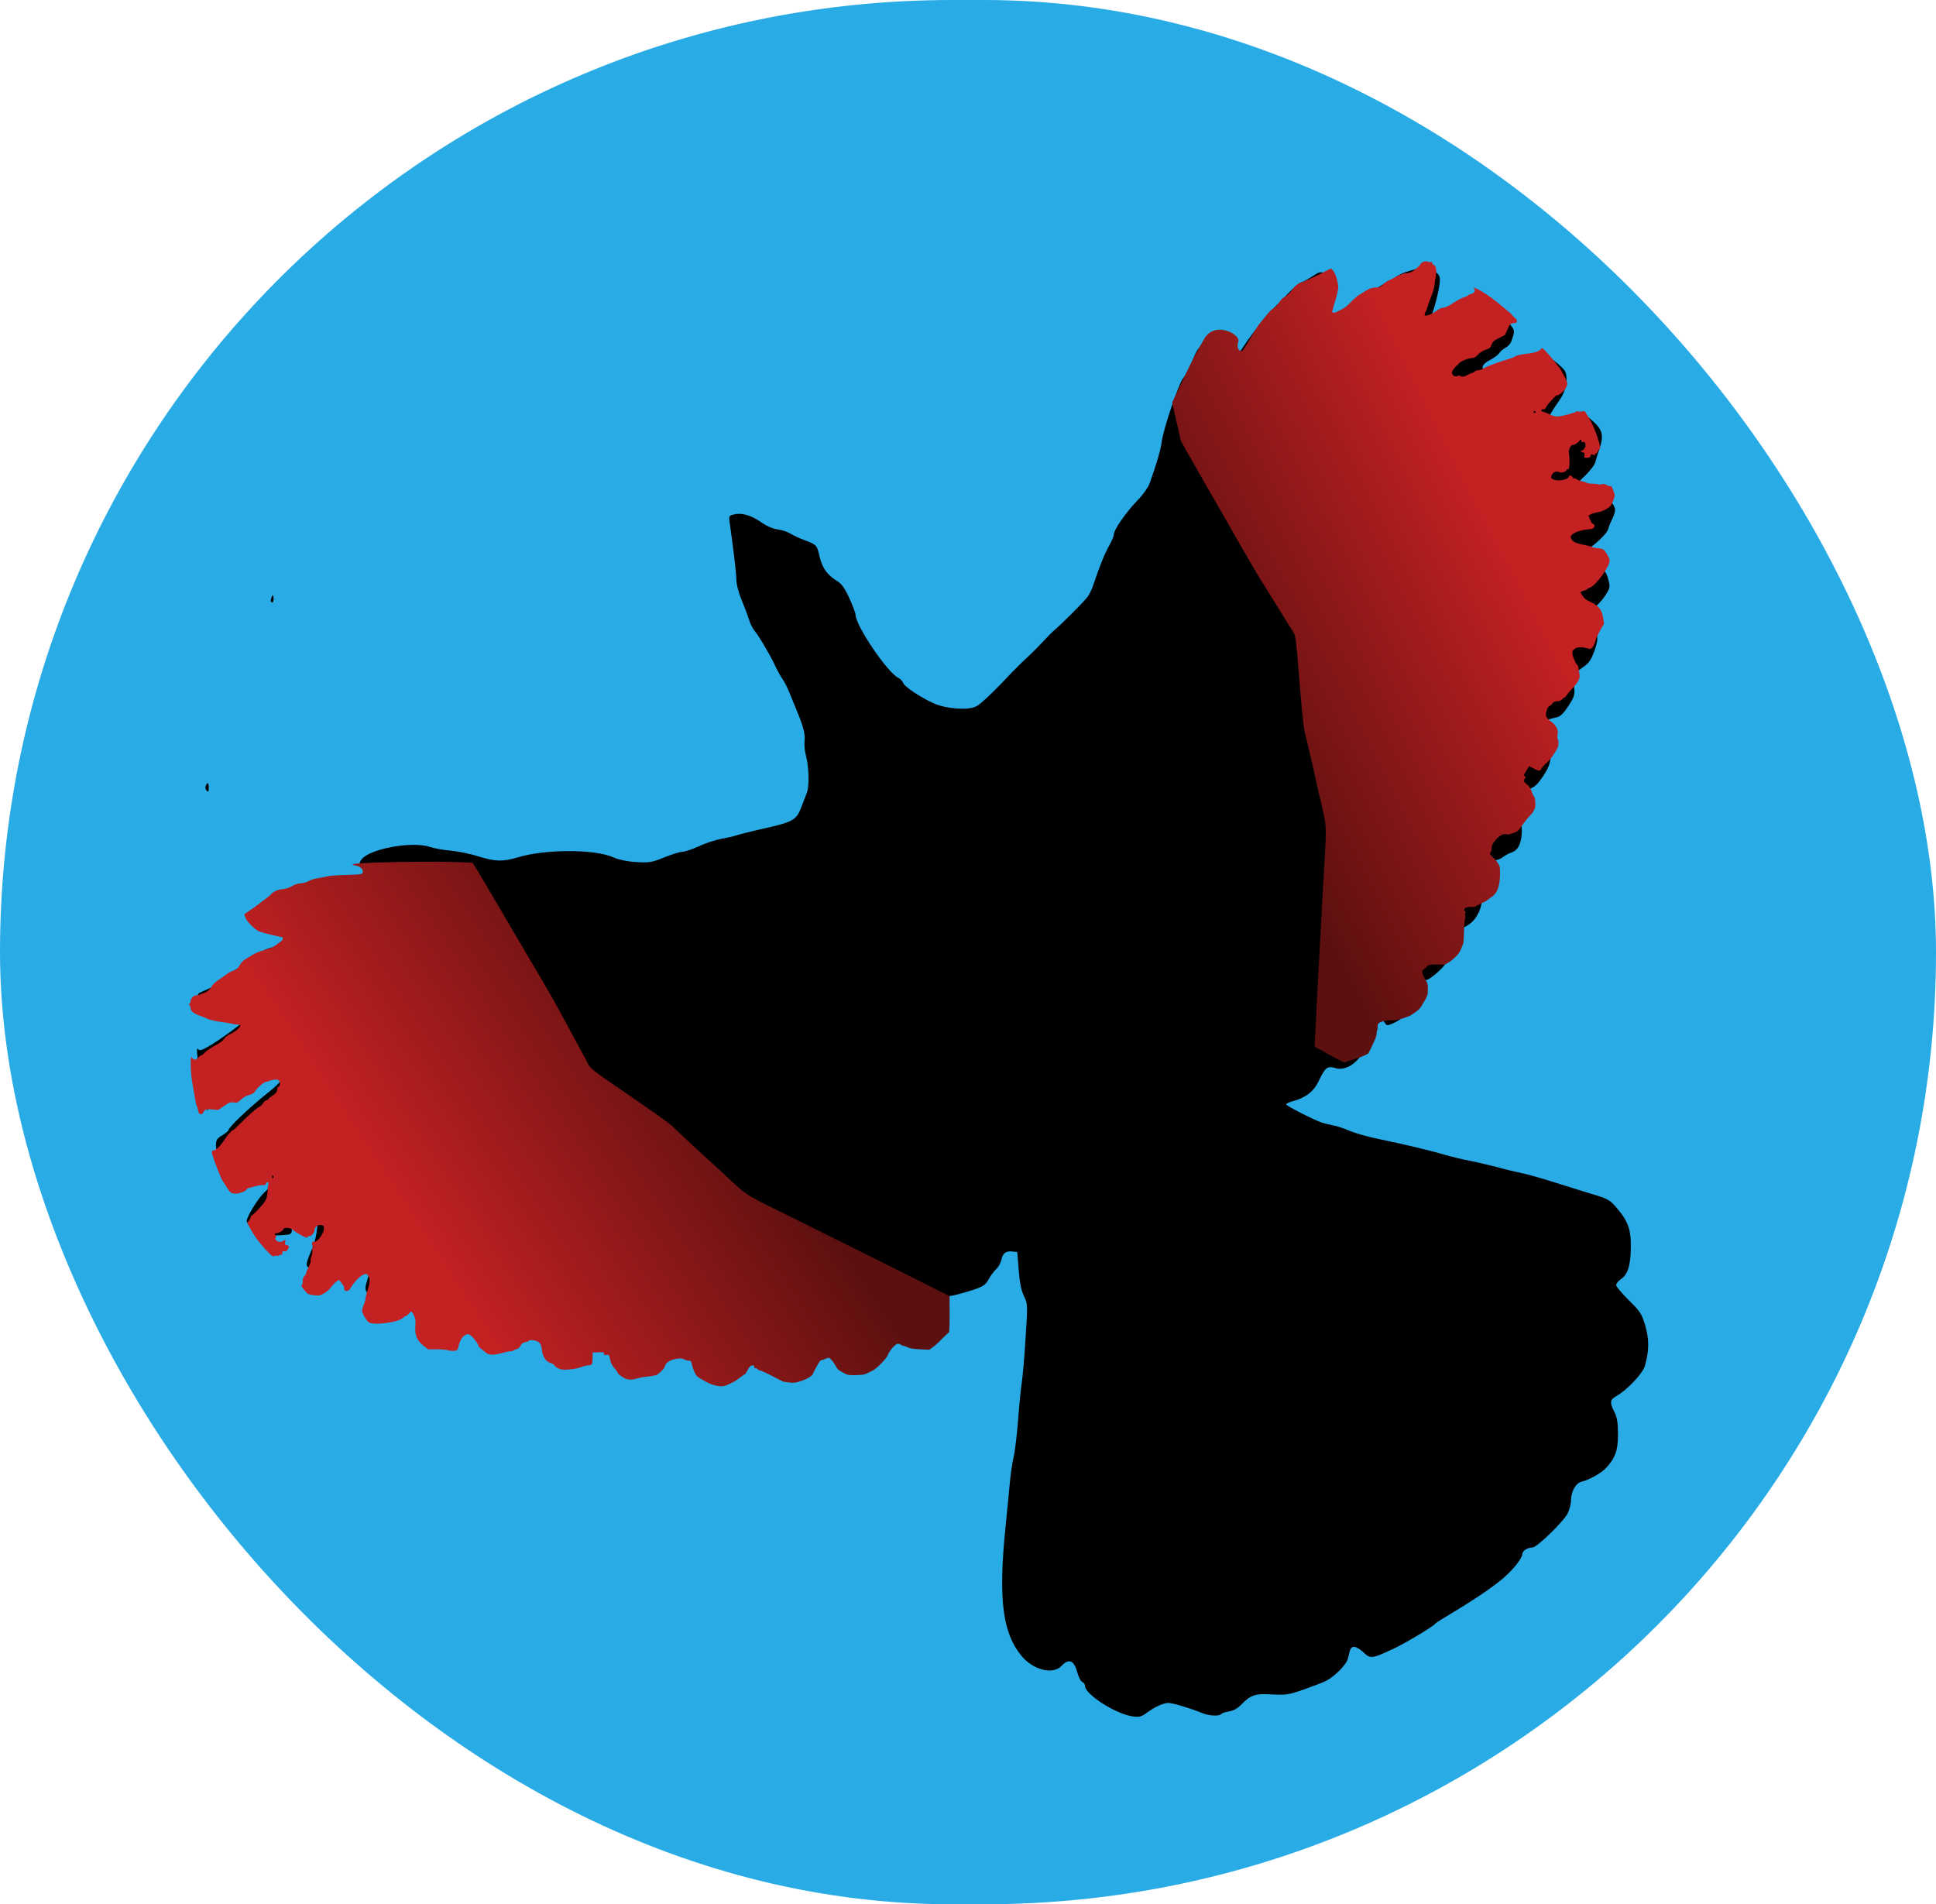
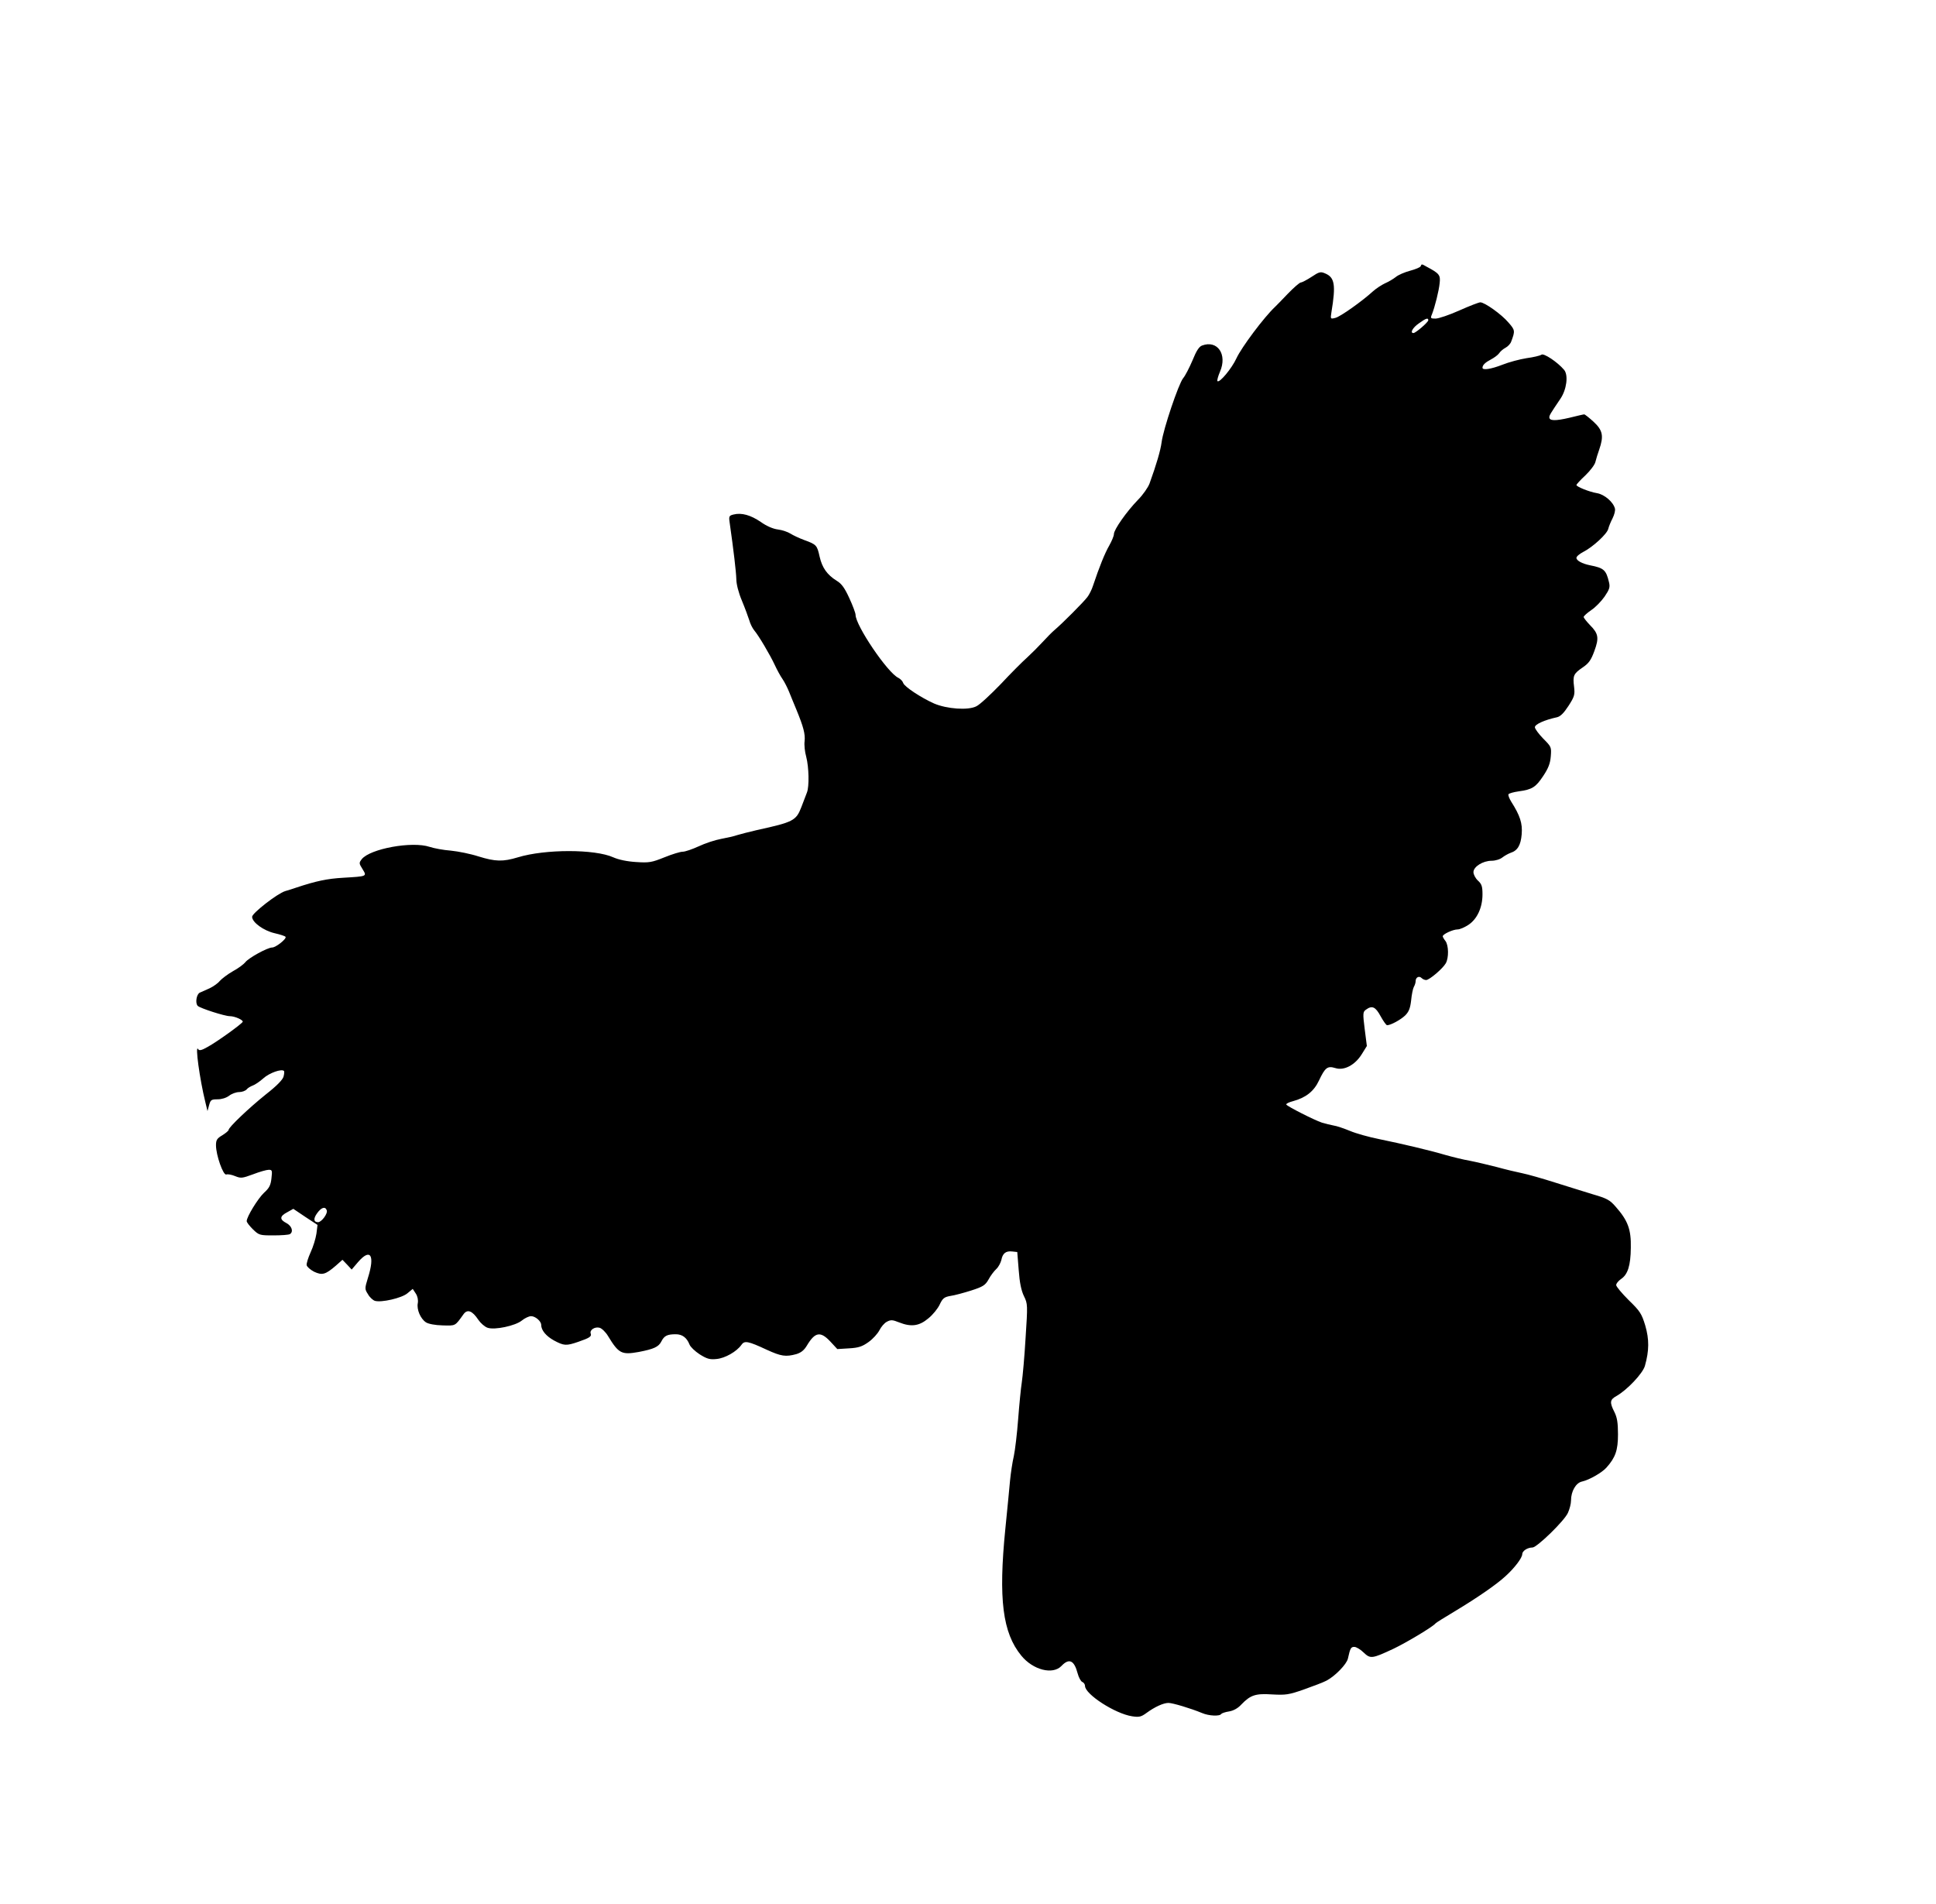
<svg xmlns="http://www.w3.org/2000/svg" width="369" height="363" viewBox="0 0 369 363" fill="none">
-   <rect width="369" height="363" rx="181.5" fill="#29ABE6" />
  <path d="M270.784 50.741C270.715 50.948 269.82 51.327 268.787 51.602C267.754 51.878 266.514 52.395 266.032 52.808C265.55 53.187 264.62 53.738 263.966 54.014C263.312 54.324 262.313 54.978 261.728 55.495C259.661 57.39 255.495 60.353 254.531 60.594C253.566 60.835 253.566 60.835 253.773 59.491C254.634 54.289 254.393 52.877 252.568 52.119C251.707 51.74 251.431 51.809 249.985 52.774C249.09 53.359 248.16 53.842 247.953 53.842C247.712 53.842 246.61 54.806 245.474 55.977C244.338 57.183 243.236 58.286 243.029 58.492C240.963 60.422 236.624 66.209 235.66 68.311C234.799 70.205 232.423 73.065 232.044 72.651C231.941 72.548 232.147 71.755 232.526 70.86C233.972 67.553 232.044 64.762 229.117 65.865C228.532 66.071 228.015 66.898 227.292 68.689C226.706 70.067 225.914 71.618 225.501 72.1C224.64 73.168 221.713 81.815 221.403 84.295C221.197 85.88 220.405 88.567 219.096 92.184C218.821 92.908 217.857 94.32 216.892 95.285C214.688 97.559 212.312 100.969 212.312 101.796C212.312 102.175 211.899 103.139 211.417 104.001C210.591 105.413 209.489 108.169 208.352 111.58C208.111 112.372 207.595 113.371 207.25 113.819C206.493 114.818 202.498 118.814 201.121 119.985C200.535 120.468 199.468 121.57 198.71 122.397C197.918 123.258 196.61 124.567 195.783 125.325C194.922 126.083 192.65 128.357 190.756 130.389C188.827 132.387 186.761 134.317 186.107 134.627C184.557 135.454 180.459 135.143 178.049 134.11C175.501 132.973 172.401 130.906 172.16 130.217C172.057 129.873 171.644 129.425 171.231 129.218C169.164 128.253 163.069 119.228 163.069 117.195C163.069 116.885 162.553 115.473 161.898 114.06C161.003 112.096 160.418 111.27 159.488 110.718C157.663 109.582 156.699 108.238 156.217 106.102C155.734 103.932 155.631 103.794 153.255 102.933C152.325 102.588 151.155 102.037 150.672 101.727C150.19 101.417 149.123 101.038 148.296 100.935C147.367 100.831 146.092 100.28 144.991 99.488C143.062 98.179 141.34 97.696 139.825 98.075C138.964 98.282 138.895 98.42 139.068 99.591C139.825 104.896 140.307 109.03 140.342 110.374C140.342 111.339 140.755 112.958 141.409 114.508C141.995 115.92 142.614 117.608 142.821 118.263C142.993 118.918 143.441 119.779 143.751 120.158C144.577 121.122 146.747 124.774 147.677 126.772C148.09 127.668 148.744 128.874 149.157 129.459C149.536 130.01 150.087 131.113 150.397 131.871C150.707 132.629 151.327 134.179 151.809 135.316C153.152 138.588 153.496 139.932 153.358 141.276C153.255 141.965 153.393 143.308 153.668 144.273C154.185 146.271 154.254 149.922 153.806 151.059C153.634 151.507 153.152 152.747 152.739 153.85C151.74 156.434 151.223 156.709 144.302 158.225C142.787 158.569 141.099 159.017 140.514 159.19C139.963 159.396 138.551 159.706 137.449 159.913C136.313 160.12 134.419 160.74 133.179 161.325C131.974 161.877 130.596 162.359 130.114 162.359C129.632 162.359 128.083 162.841 126.636 163.427C124.226 164.391 123.744 164.495 121.23 164.323C119.508 164.219 117.89 163.875 116.891 163.427C113.379 161.842 103.909 161.842 98.709 163.427C95.851 164.288 94.439 164.254 91.202 163.255C89.721 162.772 87.345 162.29 85.933 162.152C84.521 162.049 82.696 161.704 81.87 161.429C78.564 160.326 70.575 161.773 68.956 163.771C68.406 164.495 68.406 164.564 69.094 165.666C69.955 167.079 70.024 167.044 65.444 167.32C62.379 167.492 60.244 167.94 56.422 169.214C55.802 169.421 54.872 169.731 54.356 169.869C52.875 170.317 48.054 174.072 48.054 174.761C48.054 175.829 50.258 177.414 52.358 177.896C53.426 178.137 54.356 178.447 54.425 178.585C54.666 178.964 52.565 180.617 51.876 180.617C50.981 180.617 47.296 182.65 46.745 183.442C46.47 183.787 45.437 184.579 44.404 185.13C43.371 185.716 42.269 186.577 41.89 186.991C41.546 187.439 40.65 188.059 39.927 188.403C39.204 188.713 38.343 189.092 38.068 189.23C37.448 189.54 37.172 191.228 37.689 191.745C38.136 192.193 42.82 193.708 43.818 193.708C44.748 193.708 46.367 194.432 46.263 194.776C46.091 195.19 41.304 198.635 39.583 199.565C38.377 200.254 37.964 200.323 37.758 199.978C37.138 198.979 38.068 205.766 39.135 210.072L39.548 211.795L39.858 210.658C40.134 209.659 40.272 209.555 41.477 209.555C42.269 209.555 43.13 209.28 43.681 208.866C44.163 208.487 45.024 208.177 45.575 208.177C46.126 208.177 46.78 207.936 47.021 207.661C47.227 207.385 47.779 207.075 48.157 206.937C48.571 206.799 49.5 206.179 50.189 205.559C51.325 204.526 53.667 203.699 54.115 204.147C54.218 204.216 54.184 204.698 54.046 205.215C53.908 205.8 52.737 207.006 50.706 208.591C47.4 211.243 43.577 214.895 43.577 215.377C43.577 215.55 43.026 215.998 42.372 216.411C41.373 216.997 41.167 217.307 41.167 218.306C41.167 220.2 42.544 224.093 43.13 223.887C43.405 223.783 44.163 223.921 44.817 224.197C45.919 224.644 46.16 224.61 48.226 223.852C49.466 223.37 50.809 222.991 51.222 222.991C51.876 222.991 51.911 223.129 51.739 224.61C51.601 225.919 51.325 226.47 50.327 227.366C49.156 228.468 47.021 231.948 47.021 232.775C47.021 233.016 47.572 233.705 48.192 234.325C49.362 235.462 49.5 235.496 52.117 235.496C53.633 235.496 55.01 235.393 55.251 235.255C55.974 234.807 55.63 233.705 54.597 233.154C53.254 232.465 53.288 231.845 54.734 231.087L55.905 230.432L58.212 231.982L60.52 233.498L60.313 235.152C60.175 236.082 59.693 237.667 59.211 238.7C58.729 239.768 58.385 240.87 58.453 241.18C58.522 241.49 59.142 242.042 59.865 242.421C61.415 243.144 62.035 242.972 64.032 241.249L65.272 240.147L66.167 241.077L67.028 242.007L68.233 240.595C70.609 237.839 71.505 239.251 70.127 243.592C69.507 245.624 69.507 245.728 70.127 246.692C70.437 247.278 71.057 247.829 71.436 247.967C72.641 248.346 76.601 247.45 77.669 246.52L78.667 245.693L79.253 246.589C79.597 247.106 79.735 247.829 79.632 248.415C79.391 249.621 80.148 251.378 81.181 252.067C81.663 252.377 82.937 252.618 84.349 252.652C86.897 252.721 86.691 252.825 88.378 250.482C89.101 249.517 90.031 249.862 91.168 251.584C91.615 252.239 92.407 252.928 92.924 253.1C94.267 253.582 98.261 252.721 99.466 251.722C100.017 251.274 100.809 250.895 101.223 250.895C102.049 250.895 103.151 251.86 103.151 252.549C103.151 253.582 104.081 254.685 105.562 255.512C107.49 256.545 107.903 256.58 110.21 255.787C112.414 255.029 112.793 254.754 112.587 254.203C112.345 253.548 113.344 252.859 114.274 253.1C114.687 253.203 115.445 253.927 115.892 254.685C117.924 258.026 118.475 258.302 121.746 257.716C124.605 257.165 125.534 256.752 126.051 255.718C126.602 254.616 127.187 254.34 128.806 254.34C130.045 254.34 130.906 254.995 131.423 256.304C131.595 256.752 132.456 257.579 133.351 258.164C134.729 259.026 135.28 259.198 136.554 259.06C138.172 258.922 140.411 257.648 141.306 256.373C141.891 255.512 142.546 255.615 146.161 257.303C148.882 258.543 149.743 258.681 151.774 258.13C152.67 257.854 153.255 257.406 153.806 256.476C155.356 253.892 156.389 253.72 158.283 255.753L159.591 257.165L161.83 257.027C163.655 256.924 164.343 256.683 165.549 255.822C166.375 255.236 167.27 254.237 167.615 253.582C167.925 252.962 168.545 252.204 169.027 251.963C169.784 251.55 170.129 251.584 171.334 252.067C173.675 252.997 175.191 252.79 176.947 251.309C177.808 250.62 178.772 249.414 179.116 248.656C179.667 247.485 179.977 247.244 181.148 247.037C181.906 246.934 183.696 246.451 185.108 246.003C187.346 245.28 187.794 245.004 188.414 243.902C188.793 243.179 189.481 242.283 189.895 241.904C190.308 241.525 190.721 240.733 190.859 240.181C191.1 238.907 191.72 238.424 192.925 238.562L193.889 238.666L194.165 242.111C194.337 244.488 194.647 246.003 195.163 247.071C195.887 248.553 195.887 248.725 195.473 255.064C195.267 258.612 194.922 262.402 194.75 263.538C194.578 264.641 194.268 267.776 194.061 270.497C193.855 273.253 193.476 276.423 193.235 277.56C192.959 278.731 192.65 280.832 192.512 282.245C192.374 283.657 191.995 287.826 191.616 291.443C190.274 304.844 191.1 311.252 194.647 315.592C196.885 318.348 200.673 319.313 202.326 317.556C203.772 316.04 204.737 316.488 205.391 318.968C205.597 319.761 206.011 320.519 206.286 320.622C206.562 320.725 206.803 321.07 206.803 321.38C206.803 322.965 212.553 326.685 215.79 327.168C217.133 327.374 217.512 327.271 218.545 326.513C220.095 325.376 221.748 324.618 222.712 324.618C223.504 324.618 226.948 325.652 229.117 326.547C230.391 327.099 232.492 327.202 232.767 326.72C232.87 326.582 233.559 326.341 234.282 326.237C235.109 326.1 235.97 325.617 236.59 324.928C238.346 323.102 239.31 322.792 242.478 322.999C245.061 323.137 245.646 323.068 248.573 322.034C250.329 321.414 252.223 320.691 252.809 320.381C254.462 319.52 256.666 317.246 256.907 316.178C257.354 314.145 257.492 313.939 258.146 313.939C258.491 313.939 259.317 314.421 259.903 315.007C261.211 316.247 261.487 316.212 265.619 314.283C268.064 313.112 273.091 310.115 273.608 309.46C273.711 309.322 275.33 308.323 277.224 307.187C281.631 304.534 285.213 302.054 286.935 300.469C288.691 298.884 290.137 296.955 290.137 296.266C290.137 295.646 291.136 294.991 292.1 294.991C292.961 294.957 298.161 289.927 298.849 288.377C299.159 287.688 299.435 286.654 299.435 286.034C299.435 284.277 300.365 282.658 301.535 282.417C302.913 282.107 305.323 280.729 306.184 279.764C307.906 277.835 308.388 276.457 308.388 273.426C308.388 271.186 308.216 270.187 307.699 269.154C306.77 267.328 306.838 266.811 308.078 266.122C310.11 264.985 313.106 261.816 313.519 260.369C314.345 257.441 314.345 255.305 313.588 252.687C312.899 250.413 312.589 249.931 310.42 247.829C309.111 246.52 308.044 245.246 308.044 244.97C308.044 244.66 308.457 244.178 308.939 243.833C310.248 242.972 310.799 241.284 310.833 237.839C310.902 234.359 310.282 232.671 307.94 230.019C306.838 228.744 306.253 228.434 303.636 227.676C301.983 227.159 298.712 226.16 296.336 225.402C293.959 224.644 291.17 223.852 290.137 223.645C289.104 223.439 286.935 222.922 285.316 222.474C283.698 222.061 281.39 221.51 280.151 221.268C278.911 221.062 276.845 220.545 275.502 220.166C272.472 219.27 267.203 218.03 262.83 217.134C260.936 216.755 258.456 216.066 257.32 215.584C256.149 215.102 254.737 214.62 254.186 214.551C253.635 214.447 252.637 214.206 251.948 213.999C250.502 213.517 245.405 210.933 245.164 210.554C245.095 210.382 245.681 210.107 246.473 209.9C248.883 209.245 250.433 208.04 251.397 205.973C252.568 203.492 253.015 203.148 254.496 203.596C256.183 204.147 258.284 203.01 259.558 200.943L260.522 199.393L260.109 196.154C259.73 193.157 259.765 192.882 260.35 192.468C261.521 191.607 262.175 191.917 263.139 193.708C263.656 194.639 264.207 195.431 264.379 195.431C265.068 195.431 266.962 194.397 267.823 193.571C268.511 192.882 268.787 192.227 268.959 190.711C269.062 189.609 269.303 188.438 269.476 188.127C269.682 187.783 269.82 187.301 269.82 187.025C269.82 186.302 270.474 185.957 270.956 186.439C271.163 186.646 271.542 186.818 271.817 186.818C272.437 186.818 275.02 184.614 275.571 183.615C276.156 182.581 276.122 180.204 275.502 179.377C275.226 179.033 274.985 178.619 274.985 178.482C274.985 178.068 276.948 177.172 277.809 177.172C278.257 177.172 279.187 176.759 279.91 176.277C281.563 175.174 282.561 172.97 282.561 170.489C282.561 169.008 282.423 168.525 281.7 167.871C281.218 167.423 280.839 166.7 280.839 166.252C280.839 165.218 282.63 164.081 284.317 164.081C285.006 164.081 285.936 163.806 286.384 163.427C286.831 163.082 287.554 162.703 287.933 162.566C289.242 162.152 289.862 161.119 290.034 159.017C290.206 156.95 289.724 155.469 288.037 152.816C287.658 152.196 287.417 151.576 287.52 151.404C287.623 151.232 288.484 150.99 289.448 150.853C292.031 150.508 292.72 150.06 294.132 147.924C295.096 146.477 295.475 145.547 295.578 144.169C295.716 142.412 295.681 142.344 294.132 140.793C293.271 139.898 292.548 138.933 292.548 138.623C292.548 138.072 294.373 137.245 296.749 136.728C297.403 136.59 298.057 135.936 298.953 134.558C300.089 132.801 300.192 132.422 300.02 130.941C299.745 128.77 299.917 128.426 301.673 127.22C302.844 126.428 303.257 125.808 303.877 124.119C304.807 121.605 304.669 120.778 303.051 119.159C302.396 118.47 301.845 117.781 301.845 117.608C301.845 117.436 302.5 116.851 303.292 116.299C304.084 115.783 305.22 114.611 305.84 113.716C306.77 112.338 306.907 111.924 306.666 110.96C306.115 108.651 305.702 108.272 303.051 107.756C301.535 107.446 300.468 106.86 300.468 106.343C300.468 106.068 301.053 105.585 301.776 105.206C303.601 104.276 306.287 101.796 306.529 100.831C306.632 100.383 307.011 99.453 307.355 98.799C307.699 98.11 307.906 97.283 307.803 96.939C307.493 95.698 305.805 94.251 304.393 94.01C302.913 93.769 300.468 92.77 300.468 92.46C300.468 92.322 301.225 91.495 302.19 90.6C303.119 89.704 303.98 88.567 304.084 88.05C304.221 87.499 304.531 86.466 304.807 85.708C305.702 83.124 305.495 82.022 303.739 80.403C302.913 79.645 302.086 78.99 301.949 78.99C301.776 78.99 300.502 79.3 299.09 79.645C296.439 80.265 295.302 80.23 295.302 79.541C295.302 79.162 295.544 78.783 297.403 76.027C298.608 74.27 298.953 71.514 298.126 70.515C296.887 69.034 294.201 67.243 293.787 67.621C293.546 67.794 292.272 68.104 290.964 68.276C289.655 68.483 287.589 69.034 286.384 69.516C284.18 70.377 282.561 70.619 282.561 70.102C282.561 69.585 283.112 69.068 284.18 68.517C284.765 68.207 285.488 67.69 285.729 67.346C285.97 66.967 286.521 66.519 286.969 66.278C287.417 66.037 287.899 65.52 288.037 65.107C288.794 63.074 288.794 62.936 287.486 61.455C286.211 59.939 282.974 57.631 282.148 57.631C281.873 57.631 280.082 58.32 278.153 59.181C276.225 60.043 274.193 60.732 273.608 60.732C272.678 60.732 272.609 60.663 272.919 59.939C273.47 58.561 274.262 55.426 274.4 53.945C274.572 52.429 274.331 52.119 271.921 50.844C270.956 50.293 270.956 50.293 270.784 50.741ZM272.231 61.042C272.231 61.421 269.82 63.487 269.407 63.487C268.684 63.487 269.269 62.454 270.405 61.662C271.783 60.663 272.231 60.525 272.231 61.042ZM62.276 230.708C62.517 231.328 61.277 232.981 60.623 232.981C59.762 232.981 59.693 232.292 60.451 231.259C61.243 230.156 62 229.915 62.276 230.708Z" fill="black" />
-   <path d="M51.738 113.923C51.601 114.267 51.566 114.646 51.669 114.749C51.979 115.059 52.255 114.543 52.117 113.888C52.014 113.303 51.979 113.303 51.738 113.923Z" fill="black" />
-   <path d="M39.203 149.82C39.099 150.095 39.168 150.509 39.409 150.75C39.685 151.025 39.788 150.888 39.788 150.199C39.788 149.165 39.547 148.993 39.203 149.82Z" fill="black" />
-   <path d="M71.768 164.418C67.625 164.569 66.33 164.754 67.754 164.989C68.612 165.123 69.227 165.677 69.146 166.248C69.081 166.684 68.952 166.701 65.375 166.802C64.129 166.835 62.786 166.953 62.382 167.054C61.977 167.154 61.136 167.322 60.505 167.423C59.873 167.524 59.113 167.759 58.822 167.96C58.498 168.162 57.85 168.33 57.284 168.397C56.75 168.43 56.135 168.598 55.909 168.766C55.31 169.186 54.646 169.404 53.627 169.522C52.802 169.622 51.879 170.092 51.556 170.579C51.507 170.663 51.102 170.982 50.682 171.301C50.245 171.62 49.63 172.073 49.306 172.342C48.983 172.594 48.222 173.131 47.623 173.534L46.555 174.273L46.749 174.877C46.976 175.565 48.384 177.026 49.241 177.479C49.565 177.647 50.746 177.983 51.831 178.218C52.931 178.453 53.87 178.688 53.918 178.722C54.015 178.839 53.659 179.511 53.497 179.511C53.433 179.511 53.044 179.779 52.656 180.098C52.154 180.501 51.507 180.787 50.487 181.072C49.678 181.307 48.772 181.643 48.465 181.828C48.157 182.029 47.575 182.365 47.17 182.6C46.377 183.036 45.924 183.506 45.471 184.329C45.261 184.715 44.985 184.9 44.5 185.034C44.144 185.135 43.594 185.404 43.286 185.639C42.979 185.874 42.251 186.394 41.668 186.78C41.085 187.183 40.519 187.704 40.406 187.939C40.292 188.19 39.985 188.577 39.71 188.812C39.257 189.214 37.881 189.752 37.299 189.752C36.894 189.752 36.328 190.39 36.328 190.843C36.328 191.061 36.231 191.263 36.133 191.313C35.956 191.38 35.956 191.431 36.133 191.615C36.231 191.733 36.328 192.001 36.328 192.186C36.328 192.706 36.926 193.21 38.027 193.596C38.561 193.781 39.322 194.083 39.726 194.268C40.131 194.436 41.166 194.688 42.024 194.788C42.898 194.889 43.836 195.057 44.128 195.141C44.419 195.225 44.888 195.292 45.18 195.292C45.455 195.292 45.73 195.359 45.778 195.443C45.94 195.712 44.888 196.652 43.95 197.088C43.367 197.357 42.93 197.676 42.72 198.028C42.493 198.398 41.943 198.801 40.972 199.321C40.195 199.741 39.338 200.328 39.063 200.614C38.804 200.916 38.48 201.168 38.367 201.168C38.253 201.168 37.995 201.353 37.784 201.588C37.347 202.074 36.894 202.125 36.667 201.705C36.522 201.436 36.506 201.436 36.392 201.722C36.344 201.89 36.328 202.796 36.376 203.736C36.473 205.331 36.538 205.835 36.975 208.253C37.347 210.385 37.412 210.687 37.541 210.905C37.622 211.039 37.719 211.409 37.784 211.745C37.849 212.181 37.962 212.349 38.237 212.383C38.431 212.416 38.593 212.366 38.593 212.299C38.593 212.215 38.739 211.98 38.933 211.761C39.241 211.409 39.37 211.392 40.438 211.493L41.587 211.593L42.704 210.821C43.739 210.116 43.901 210.066 44.532 210.166C45.163 210.267 45.277 210.217 45.956 209.596C46.442 209.142 46.976 208.857 47.51 208.723C48.141 208.555 48.4 208.387 48.627 208.018C49.031 207.312 50.374 206.204 50.795 206.204C50.989 206.204 51.216 206.137 51.297 206.053C51.394 205.969 51.798 205.869 52.235 205.818C52.866 205.751 53.044 205.801 53.222 206.07C53.481 206.439 53.384 207.027 53.06 207.161C52.931 207.212 52.834 207.396 52.834 207.581C52.834 208.118 52.543 208.504 51.863 208.907C51.507 209.126 51.216 209.361 51.216 209.428C51.216 209.512 51.005 209.663 50.746 209.747C50.504 209.847 50.212 210.099 50.115 210.318C50.018 210.536 49.694 210.855 49.403 211.006C48.772 211.342 47.413 212.534 45.746 214.212C45.083 214.884 44.484 215.438 44.403 215.438C44.192 215.438 43.302 216.445 42.704 217.369C42.024 218.443 41.134 219.299 40.697 219.299C40.503 219.299 40.373 219.417 40.373 219.585C40.373 220.055 41.215 222.372 42.202 224.672C42.267 224.806 42.445 225.125 42.606 225.36C43.966 227.543 43.95 227.526 45.066 227.526C45.681 227.526 47.008 226.972 47.008 226.72C47.008 226.636 47.17 226.518 47.38 226.468C47.575 226.418 48.206 226.25 48.788 226.099C49.371 225.948 50.018 225.864 50.228 225.897C50.504 225.948 50.633 225.88 50.682 225.662C50.73 225.478 50.876 225.343 51.005 225.343C51.2 225.343 51.232 225.461 51.135 225.813C51.07 226.065 51.005 226.72 50.973 227.291C50.941 228.029 50.811 228.499 50.52 228.97C50.099 229.675 48.173 231.723 47.947 231.723C47.882 231.723 47.817 231.824 47.817 231.958C47.817 232.075 47.656 232.394 47.477 232.646L47.121 233.1L47.575 233.956C48.319 235.4 49.436 236.927 50.763 238.338C51.766 239.395 52.057 239.613 52.251 239.462C52.365 239.362 52.591 239.311 52.737 239.378C52.883 239.429 53.109 239.395 53.239 239.278C53.368 239.177 53.546 239.127 53.643 239.194C53.74 239.261 53.805 239.127 53.805 238.858C53.805 238.489 53.853 238.438 54.177 238.522C54.468 238.606 54.63 238.522 54.824 238.203C55.197 237.632 55.164 237.481 54.679 237.364C54.306 237.263 54.258 237.179 54.355 236.726C54.452 236.239 54.436 236.222 54.177 236.44C53.756 236.793 53.077 236.827 52.705 236.491C52.429 236.256 52.413 236.155 52.559 235.87C52.705 235.618 52.705 235.517 52.559 235.467C52.235 235.349 52.316 235.081 52.672 235.081C53.125 235.081 53.902 234.644 54.015 234.325C54.177 233.905 55.342 233.989 55.876 234.476C56.346 234.929 58.126 235.92 58.465 235.92C58.563 235.92 58.66 235.836 58.66 235.735C58.66 235.635 58.773 235.601 58.919 235.651C59.242 235.786 59.954 234.98 59.954 234.493C59.954 233.922 60.585 233.418 61.217 233.519C61.686 233.603 61.734 233.67 61.734 234.174C61.734 235.164 60.472 236.827 59.841 236.709C59.517 236.642 59.469 236.709 59.469 237.112C59.469 237.397 59.55 237.599 59.679 237.599C59.825 237.599 59.809 237.649 59.647 237.75C59.501 237.851 59.469 238.052 59.517 238.321C59.582 238.539 59.517 239.076 59.372 239.496C59.226 239.932 59.145 240.369 59.194 240.486C59.226 240.604 59.048 241.108 58.789 241.594C58.546 242.081 58.336 242.585 58.336 242.719C58.336 242.87 58.19 243.105 58.012 243.257C57.786 243.458 57.689 243.76 57.689 244.247C57.689 244.65 57.608 244.986 57.495 245.019C57.333 245.086 57.672 245.59 58.514 246.497C58.676 246.681 59.178 246.832 59.841 246.9C60.78 247.017 60.974 246.984 61.718 246.564C62.22 246.295 62.802 245.792 63.126 245.338C63.45 244.919 63.903 244.432 64.162 244.264L64.615 243.962L65.117 244.6C65.392 244.952 65.602 245.305 65.602 245.405C65.553 245.792 65.634 245.959 65.861 246.06C66.233 246.195 66.541 246.01 66.88 245.439C67.447 244.432 68.693 243.173 69.292 242.954C69.826 242.77 69.89 242.786 70.165 243.156C70.57 243.71 70.554 244.365 70.068 245.892C69.842 246.597 69.664 247.353 69.664 247.571C69.664 247.789 69.518 248.293 69.34 248.696C69.162 249.099 69.016 249.636 69.016 249.871C69.016 250.291 69.761 251.634 70.23 252.037C71.023 252.708 75.878 252.121 76.8 251.214C77.011 251.03 77.254 250.862 77.35 250.862C77.448 250.862 77.69 250.677 77.885 250.442C78.079 250.207 78.305 250.022 78.402 250.022C78.483 250.022 78.726 250.358 78.904 250.778C79.195 251.433 79.244 251.751 79.163 252.843C79.066 254.572 79.487 255.562 80.733 256.536L81.607 257.225L83.225 257.208C84.099 257.208 85.086 257.292 85.393 257.392C85.944 257.577 86.785 257.56 87.109 257.342C87.206 257.292 87.335 256.989 87.384 256.687C87.626 255.579 88.128 254.723 88.711 254.471C89.245 254.236 89.309 254.253 89.811 254.639C90.329 255.059 91.187 256.251 91.187 256.553C91.187 256.704 91.397 256.889 92.627 257.862C93.226 258.349 94.083 258.349 95.702 257.913C96.365 257.728 97.109 257.577 97.352 257.577C97.595 257.577 97.838 257.51 97.902 257.426C97.951 257.342 98.21 257.225 98.469 257.157C98.776 257.09 99.051 256.872 99.197 256.57C99.424 256.1 99.763 255.865 100.281 255.814C100.443 255.798 100.67 255.697 100.783 255.579C101.139 255.294 102.434 255.546 102.838 255.982C103.048 256.217 103.21 256.671 103.275 257.258C103.405 258.584 104.036 259.541 104.893 259.793C105.282 259.911 105.622 260.112 105.67 260.263C105.719 260.398 106.042 260.666 106.398 260.834C106.932 261.103 107.272 261.136 108.453 261.052C109.311 261.002 110.217 260.817 110.735 260.616C111.205 260.414 111.836 260.263 112.143 260.263C112.839 260.263 112.936 260.079 112.952 258.836V257.829L114.053 257.779C115.04 257.728 115.153 257.762 115.105 258.03C115.072 258.282 115.153 258.316 115.574 258.282C116.075 258.232 116.092 258.249 116.286 259.155C116.415 259.81 116.658 260.28 117.095 260.8C117.451 261.187 117.726 261.59 117.726 261.707C117.726 261.808 118.114 262.144 118.584 262.446C119.539 263.084 120.202 263.134 121.658 262.714C122.112 262.58 122.985 262.429 123.568 262.379C124.151 262.328 124.846 262.211 125.105 262.11C125.575 261.925 126.675 260.834 126.707 260.515C126.788 259.793 127.775 259.172 129.151 258.987C129.766 258.903 130.106 258.954 130.51 259.172C130.802 259.323 131.174 259.424 131.336 259.373C131.611 259.289 131.789 259.558 131.902 260.213C132.015 260.834 132.566 262.076 132.873 262.362C133.051 262.546 133.828 263.017 134.572 263.403C136.32 264.309 137.712 264.494 138.683 263.973C139.039 263.789 139.508 263.571 139.734 263.47C139.961 263.386 140.527 263 141.013 262.63C141.498 262.244 141.935 261.942 142 261.942C142.049 261.942 142.227 261.657 142.405 261.321C142.825 260.515 143.084 260.263 143.473 260.263C143.683 260.263 143.78 260.364 143.748 260.549C143.715 260.75 143.796 260.834 143.958 260.8C144.104 260.784 144.314 260.884 144.427 261.019C144.541 261.153 144.767 261.271 144.929 261.271C145.091 261.271 146.127 261.741 147.227 262.328C148.327 262.916 149.315 263.403 149.444 263.419C149.573 263.419 150.075 263.487 150.544 263.554C151.176 263.638 151.661 263.587 152.405 263.352C153.619 262.983 154.768 262.328 154.914 261.959C154.962 261.808 155.302 261.136 155.658 260.465C156.095 259.642 156.402 259.256 156.597 259.256C156.775 259.256 157.115 259.138 157.39 259.004C157.665 258.853 157.956 258.803 158.085 258.87C158.409 259.071 159.073 259.927 159.364 260.549C159.51 260.834 159.849 261.187 160.124 261.338C160.383 261.489 160.853 261.741 161.144 261.892C161.549 262.11 162.002 262.177 163.183 262.127C164.704 262.093 164.882 262.043 166.436 261.203C167.245 260.767 169.09 258.819 169.268 258.215C169.446 257.644 170.465 256.402 170.918 256.217C171.21 256.1 171.404 256.133 171.663 256.318C171.857 256.452 172.116 256.57 172.261 256.57C172.391 256.57 172.731 256.687 172.99 256.838C173.313 257.023 174.074 257.141 175.304 257.208L177.132 257.292L177.893 256.738C178.314 256.435 179.107 255.697 179.657 255.109C180.207 254.538 180.741 254.052 180.838 254.052C180.935 254.052 181 252.86 181 250.56L180.984 247.084L178.443 245.808C174.203 243.659 167.714 240.419 164.494 238.824C162.309 237.75 159.429 236.306 156.483 234.829C155.334 234.241 153.619 233.385 152.68 232.932C141.773 227.576 142.502 228.013 139.055 224.806C137.404 223.245 135.673 221.667 135.219 221.264C134.184 220.357 129.458 215.958 128.277 214.8C127.452 213.994 124.846 212.164 115.493 205.751C113.422 204.324 112.596 203.653 112.305 203.166C112.078 202.813 111.9 202.494 111.9 202.444C111.9 202.41 111.35 201.369 110.67 200.144C109.991 198.901 109.182 197.407 108.858 196.803C108.551 196.198 108.162 195.477 108 195.208C107.741 194.755 107.466 194.251 105.994 191.515C105.751 191.044 104.748 189.315 103.777 187.653C102.806 185.991 101.916 184.48 101.819 184.295C101.705 184.111 101.22 183.288 100.718 182.449C100.233 181.626 98.776 179.141 97.482 176.942C96.203 174.743 95.038 172.779 94.909 172.544C94.698 172.191 91.559 166.903 91.106 166.114C91.009 165.962 90.75 165.526 90.507 165.14L90.086 164.452L87.513 164.351C84.277 164.2 76.914 164.25 71.768 164.418ZM52.057 224.537C51.911 224.688 51.863 224.655 51.863 224.336C51.863 224.017 51.911 223.983 52.057 224.134C52.203 224.286 52.203 224.386 52.057 224.537Z" fill="url(#paint0_linear_290_237)" />
-   <path d="M229.542 64.553C231.617 61.069 236.506 63.79 236.03 65.118C235.737 65.915 235.905 66.694 236.415 66.883C236.806 67.026 236.881 66.922 238.648 63.901C239.262 62.848 239.992 61.749 240.266 61.448C240.539 61.147 241.074 60.501 241.455 60.005C241.835 59.51 242.387 58.964 242.691 58.806C243.01 58.62 243.453 58.141 243.775 57.686C244.055 57.243 244.483 56.792 244.728 56.674C245.357 56.351 245.85 55.881 246.427 55.06C246.899 54.398 247.721 53.82 248.276 53.763C248.368 53.76 248.822 53.558 249.284 53.342C249.753 53.112 250.417 52.79 250.792 52.635C251.152 52.471 251.954 52.063 252.569 51.732L253.682 51.152L254.09 51.593C254.552 52.099 255.096 53.97 255.067 54.911C255.053 55.265 254.775 56.431 254.458 57.467C254.134 58.518 253.887 59.429 253.892 59.486C253.943 59.623 254.665 59.622 254.742 59.484C254.772 59.428 255.177 59.217 255.623 59.029C256.193 58.781 256.733 58.356 257.449 57.611C258.024 57.024 258.728 56.399 259.026 56.219C259.337 56.047 259.889 55.7 260.273 55.459C261.007 54.977 261.609 54.802 262.502 54.787C262.92 54.782 263.202 54.63 263.542 54.275C263.793 54.015 264.274 53.665 264.613 53.508C264.952 53.351 265.724 52.963 266.318 52.638C266.925 52.322 267.622 52.072 267.869 52.082C268.131 52.099 268.595 52.01 268.918 51.881C269.465 51.675 270.556 50.74 270.83 50.24C271.021 49.893 271.815 49.697 272.189 49.903C272.37 50.002 272.582 50.01 272.669 49.95C272.808 49.827 272.85 49.85 272.919 50.087C272.97 50.223 273.146 50.429 273.299 50.513C273.729 50.749 273.863 51.491 273.664 52.61C273.565 53.152 273.457 53.941 273.419 54.372C273.367 54.795 273.088 55.798 272.767 56.579C272.439 57.374 272.136 58.256 272.068 58.544C272 58.831 271.835 59.264 271.698 59.514C271.568 59.75 271.494 60.017 271.541 60.096C271.686 60.357 272.958 59.882 273.761 59.275C274.257 58.897 274.727 58.667 275.117 58.647C275.529 58.62 276.121 58.331 277.008 57.735C277.72 57.259 278.61 56.791 278.975 56.684C279.347 56.599 279.707 56.436 279.761 56.339C279.814 56.242 280.088 56.103 280.382 56.03C280.99 55.876 281.245 55.51 281.004 55.125C280.851 54.879 280.859 54.865 281.148 54.897C281.309 54.932 282.066 55.329 282.82 55.798C284.092 56.605 284.478 56.889 286.27 58.362C287.856 59.649 288.076 59.841 288.195 60.052C288.268 60.182 288.527 60.433 288.774 60.641C289.104 60.895 289.19 61.068 289.088 61.319C289.024 61.501 288.907 61.617 288.851 61.586C288.782 61.548 288.519 61.566 288.247 61.634C287.811 61.737 287.736 61.841 287.317 62.803L286.859 63.834L285.695 64.441C284.625 65.009 284.507 65.125 284.293 65.712C284.079 66.299 283.984 66.373 283.151 66.674C282.548 66.885 282.061 67.213 281.698 67.61C281.262 68.075 281.002 68.221 280.59 68.248C279.817 68.275 278.269 68.923 278.071 69.284C277.979 69.451 277.817 69.615 277.71 69.646C277.595 69.691 277.321 69.992 277.074 70.344C276.721 70.855 276.679 71.031 276.817 71.305C277 71.695 277.531 71.878 277.795 71.662C277.897 71.574 278.096 71.574 278.248 71.658C278.692 71.902 279.148 71.827 279.801 71.427C280.149 71.221 280.481 71.078 280.536 71.109C280.605 71.147 280.829 71.035 281.021 70.851C281.218 70.688 281.563 70.553 281.789 70.569C282.015 70.585 282.431 70.452 282.693 70.27C283.268 69.882 284.893 69.257 287.065 68.59C287.932 68.325 288.672 68.063 288.71 67.994C288.809 67.814 290.06 67.508 291.105 67.413C292.313 67.318 293.44 66.944 293.645 66.569C293.737 66.402 293.895 66.345 294.034 66.421C294.422 66.634 295.94 68.408 297.376 70.298C297.456 70.415 297.636 70.712 297.754 70.958C298.917 73.115 298.911 73.093 298.385 74.051C298.096 74.578 297.013 75.465 296.805 75.35C296.736 75.312 296.563 75.398 296.422 75.555C296.289 75.699 295.853 76.164 295.454 76.595C295.055 77.026 294.681 77.543 294.609 77.739C294.521 77.998 294.405 78.078 294.202 78.021C294.026 77.978 293.847 78.042 293.786 78.153C293.694 78.32 293.776 78.401 294.113 78.478C294.352 78.537 294.923 78.778 295.41 79.01C296.036 79.317 296.485 79.42 297.011 79.383C297.792 79.343 300.391 78.621 300.497 78.427C300.528 78.371 300.642 78.361 300.752 78.422C300.85 78.476 301.189 78.482 301.481 78.443L302.023 78.344L302.518 79.121C303.36 80.415 304.097 82.066 304.637 83.844C305.039 85.185 305.082 85.534 304.866 85.632C304.729 85.683 304.581 85.855 304.568 86.01C304.541 86.158 304.406 86.337 304.248 86.395C304.104 86.46 303.979 86.59 303.988 86.704C303.998 86.817 303.857 86.812 303.635 86.69C303.33 86.522 303.265 86.541 303.182 86.857C303.114 87.145 302.969 87.245 302.614 87.267C301.967 87.327 301.857 87.231 301.989 86.761C302.081 86.396 302.034 86.316 301.614 86.194C301.166 86.056 301.16 86.035 301.462 85.912C301.951 85.711 302.299 85.143 302.197 84.671C302.132 84.329 302.057 84.269 301.752 84.265C301.476 84.275 301.392 84.229 301.419 84.082C301.475 83.751 301.215 83.698 301.047 84.004C300.834 84.392 300.107 84.86 299.79 84.812C299.367 84.761 298.888 85.798 299.039 86.477C299.193 87.085 299.173 89.062 299.013 89.353C298.967 89.436 298.852 89.482 298.769 89.436C298.686 89.39 298.605 89.472 298.578 89.62C298.536 89.958 297.535 90.203 297.133 89.982C296.661 89.723 295.948 90.036 295.734 90.623C295.582 91.063 295.615 91.135 296.031 91.364C296.85 91.814 298.817 91.486 299.017 90.891C299.114 90.583 299.193 90.572 299.525 90.755C299.761 90.884 299.89 91.045 299.829 91.156C299.76 91.281 299.809 91.29 299.969 91.197C300.121 91.118 300.302 91.182 300.501 91.345C300.651 91.5 301.126 91.688 301.541 91.754C301.97 91.827 302.369 91.956 302.443 92.051C302.525 92.132 303.025 92.208 303.549 92.207C304.066 92.22 304.581 92.268 304.692 92.329C304.817 92.398 305.08 92.379 305.288 92.295C305.562 92.192 305.857 92.246 306.259 92.467C306.592 92.65 306.908 92.733 306.989 92.651C307.12 92.543 307.377 93.063 307.73 94.197C307.806 94.419 307.695 94.918 307.438 95.517C307.093 96.376 306.974 96.527 306.276 96.975C305.818 97.283 305.128 97.554 304.601 97.626C304.102 97.713 303.486 97.881 303.225 98.027L302.762 98.278L303.053 98.998C303.215 99.394 303.407 99.734 303.491 99.78C303.833 99.914 303.933 100.059 303.91 100.299C303.846 100.68 303.548 100.859 302.917 100.892C301.818 100.92 300.19 101.417 299.728 101.832C299.324 102.206 299.308 102.269 299.483 102.673C299.751 103.271 300.299 103.554 301.79 103.832C302.479 103.957 303.187 104.148 303.368 104.247C303.548 104.346 304.033 104.45 304.45 104.48C304.866 104.51 305.379 104.629 305.573 104.736C305.92 104.926 306.679 106.175 306.791 106.76C306.973 107.745 304.201 111.642 303.018 112.021C302.766 112.118 302.513 112.25 302.468 112.333C302.422 112.416 302.155 112.541 301.869 112.601C301.584 112.66 301.325 112.771 301.279 112.854C301.241 112.924 301.404 113.284 301.667 113.627C302.071 114.174 302.311 114.361 303.251 114.787C304.726 115.489 305.346 116.299 305.564 117.81L305.721 118.872L304.946 120.252C304.534 121.002 304.139 121.886 304.077 122.196C303.971 122.751 303.561 123.466 303.228 123.644C303.141 123.704 302.83 123.678 302.557 123.583C301.528 123.288 300.584 123.329 300.102 123.715C299.656 124.066 299.639 124.129 299.722 124.735C299.825 125.369 300.406 126.646 300.656 126.783C300.781 126.852 300.834 127.116 301.06 128.613C301.18 129.348 300.777 130.083 299.654 131.273C299.189 131.758 298.714 132.328 298.599 132.536C298.485 132.744 298.315 132.922 298.215 132.939C298.123 132.943 297.904 133.112 297.727 133.303C297.527 133.536 297.217 133.673 296.898 133.661C296.403 133.642 296.049 133.827 295.764 134.248C295.674 134.379 295.484 134.528 295.333 134.571C294.93 134.747 294.528 135.972 294.699 136.517C294.794 136.804 295.092 137.149 295.547 137.471C296.582 138.184 297.076 139.16 296.88 140.01C296.794 140.396 296.801 140.779 296.903 140.889C296.991 140.992 297.06 141.391 297.031 141.773C297.002 142.353 296.87 142.66 296.244 143.635C295.799 144.347 295.219 145.041 294.809 145.393C294.422 145.704 294 146.177 293.855 146.441C293.527 147.038 293.329 147.037 292.295 146.487L291.463 146.03L290.903 146.951C290.397 147.774 290.371 147.887 290.616 147.967C290.839 148.054 290.829 148.138 290.603 148.484C290.325 148.891 290.331 148.913 290.989 149.491C291.469 149.899 291.743 150.321 291.968 150.932C292.119 151.412 292.322 151.831 292.419 151.884C292.503 151.93 292.597 152.416 292.626 152.955C292.704 154.064 292.433 154.656 291.4 155.714C291.076 156.042 290.54 156.723 290.224 157.2C289.908 157.676 289.483 158.22 289.278 158.396C288.905 158.715 287.485 159.163 287.206 159.046C286.571 158.788 285.593 159.352 284.793 160.448C284.434 160.938 284.316 161.252 284.306 161.698C284.293 162.016 284.201 162.381 284.084 162.497C283.885 162.695 284.023 162.97 284.511 163.364C284.97 163.743 285.738 164.779 285.829 165.172C285.898 165.409 285.921 166.288 285.889 167.102C285.815 169.013 285.313 170.29 284.425 170.887C284.105 171.108 283.704 171.411 283.514 171.56C283.338 171.716 282.752 172.027 282.219 172.275C281.671 172.516 281.216 172.754 281.185 172.809C281.162 172.851 280.843 172.874 280.481 172.874C279.617 172.869 279.287 172.977 279.105 173.31C279.005 173.491 279.043 173.62 279.211 173.676C279.393 173.74 279.424 173.847 279.32 173.971C279.237 174.088 279.222 174.314 279.279 174.472C279.337 174.63 279.327 174.878 279.251 175.017C279.175 175.155 279.076 176.257 279.043 177.468C279.011 178.678 278.948 179.746 278.901 179.864C278.84 179.975 278.659 180.436 278.494 180.869C278.266 181.449 277.996 181.842 277.451 182.374C276.575 183.247 275.493 183.935 275.119 183.892C274.971 183.865 274.256 183.852 273.534 183.853C272.648 183.854 272.185 183.942 272.093 184.109C272.009 184.261 271.752 184.5 271.512 184.674C271.257 184.842 271.079 185.069 271.073 185.21C271.087 185.579 271.482 186.537 271.858 187.069C272.026 187.323 272.157 187.775 272.152 188.079C272.155 188.37 272.142 188.887 272.13 189.205C272.12 189.651 271.962 190.07 271.364 191.061C270.62 192.35 270.495 192.48 269.07 193.431C268.328 193.927 265.85 194.625 265.267 194.503C264.712 194.397 263.205 194.707 262.839 195.012C262.605 195.208 262.541 195.39 262.572 195.696C262.592 195.924 262.567 196.199 262.498 196.324C262.437 196.435 262.374 196.78 262.377 197.07C262.378 197.432 262.117 198.138 261.593 199.223L260.801 200.829L259.986 201.23C259.538 201.454 258.554 201.798 257.809 202.004C257.079 202.216 256.425 202.453 256.379 202.537C256.334 202.62 255.318 202.134 253.418 201.09L250.554 199.498L250.696 196.74C250.916 192.128 251.294 185.092 251.493 181.606C251.633 179.245 251.797 176.119 251.962 172.922C252.018 171.67 252.118 169.81 252.185 168.799C252.895 157.014 252.913 157.836 251.887 153.424C251.374 151.3 250.885 149.098 250.765 148.527C250.504 147.227 249.094 141.178 248.693 139.639C248.416 138.565 248.13 135.5 247.235 124.566C247.031 122.142 246.865 121.129 246.6 120.658C246.415 120.304 246.235 120.006 246.194 119.984C246.166 119.968 245.565 119.024 244.872 117.885C244.166 116.738 243.312 115.365 242.965 114.813C242.61 114.275 242.197 113.615 242.051 113.354C241.798 112.926 241.512 112.461 239.944 109.956C239.67 109.534 238.713 107.889 237.797 106.302C236.881 104.714 236.052 103.265 235.945 103.098C235.845 102.917 235.394 102.127 234.937 101.316C234.486 100.526 233.118 98.149 231.911 96.04C230.695 93.945 229.621 92.054 229.488 91.837C229.295 91.496 226.404 86.403 225.965 85.656C225.886 85.504 225.647 85.084 225.442 84.7L225.072 84.027L223.408 76.74C224.807 73.895 226.98 68.891 229.542 64.553ZM292.625 78.69C292.818 78.633 292.813 78.576 292.55 78.432C292.286 78.287 292.236 78.313 292.292 78.507C292.348 78.7 292.431 78.746 292.625 78.69Z" fill="url(#paint1_linear_290_237)" />
  <defs>
    <linearGradient id="paint0_linear_290_237" x1="74.499" y1="226.966" x2="129.872" y2="190.824" gradientUnits="userSpaceOnUse">
      <stop stop-color="#C32122" />
      <stop offset="1" stop-color="#5D1010" />
    </linearGradient>
    <linearGradient id="paint1_linear_290_237" x1="284.065" y1="99.039" x2="227.138" y2="128.182" gradientUnits="userSpaceOnUse">
      <stop stop-color="#C32122" />
      <stop offset="1" stop-color="#5D1010" />
    </linearGradient>
  </defs>
</svg>